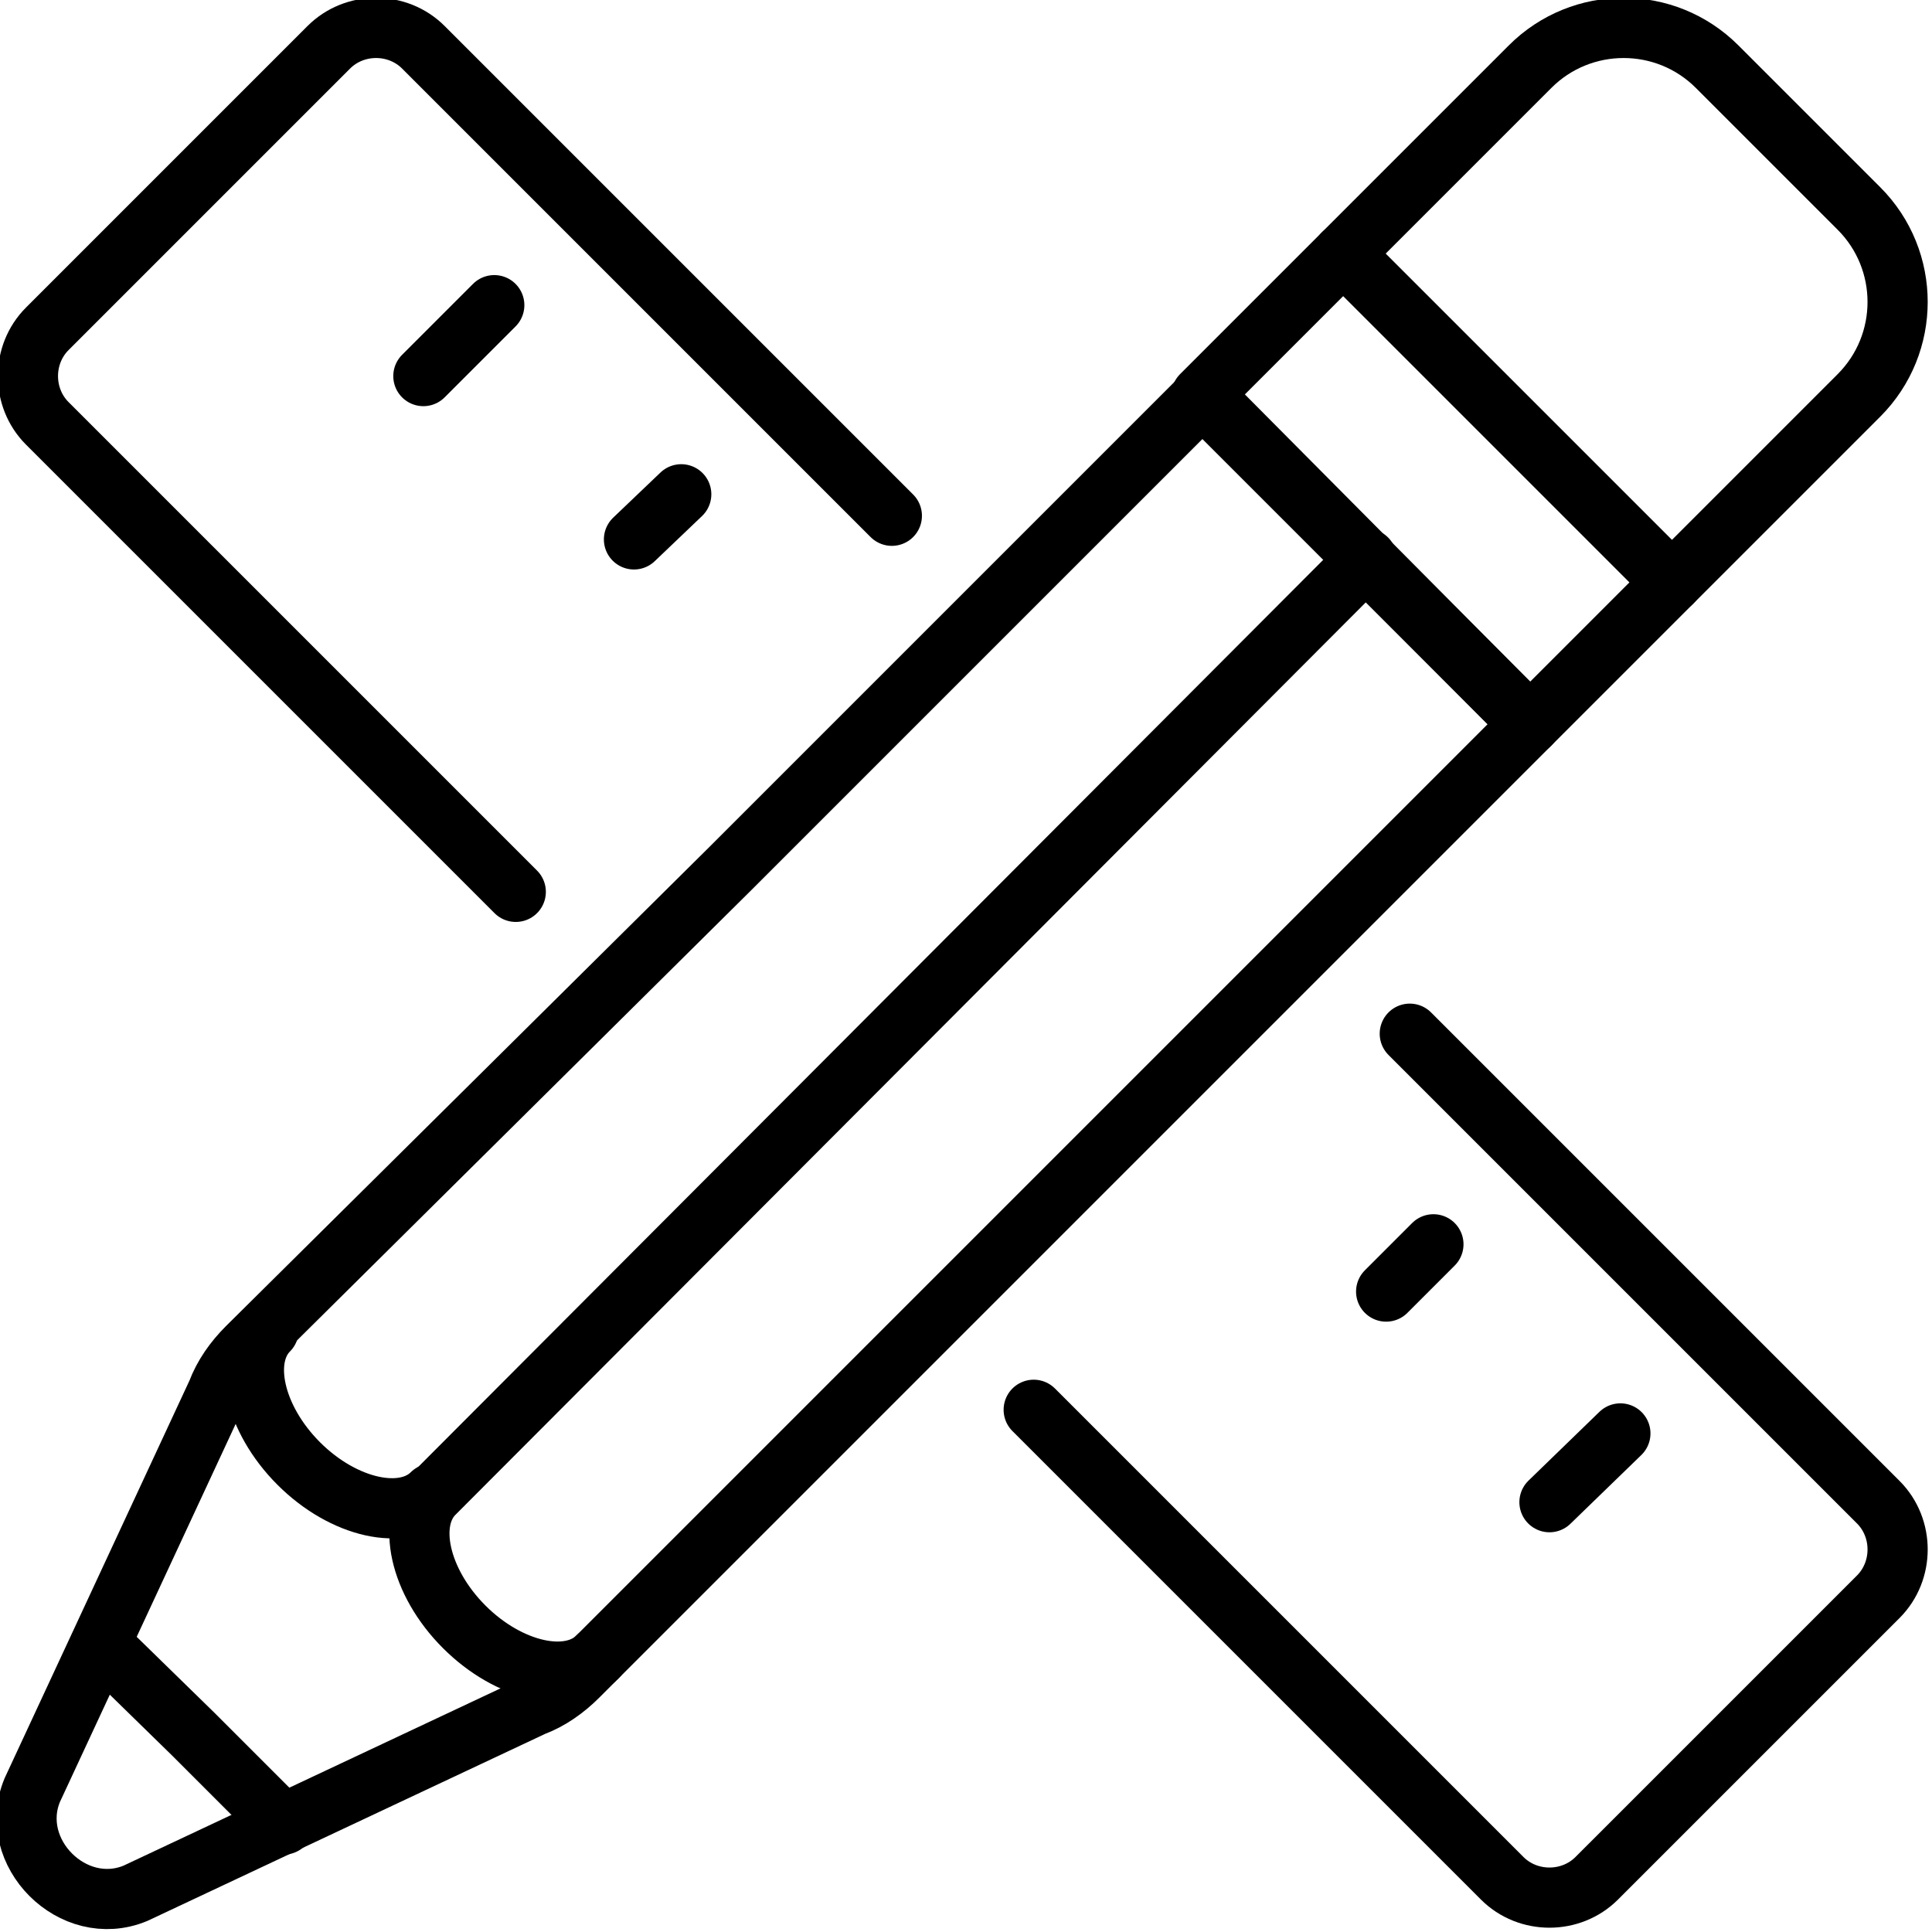
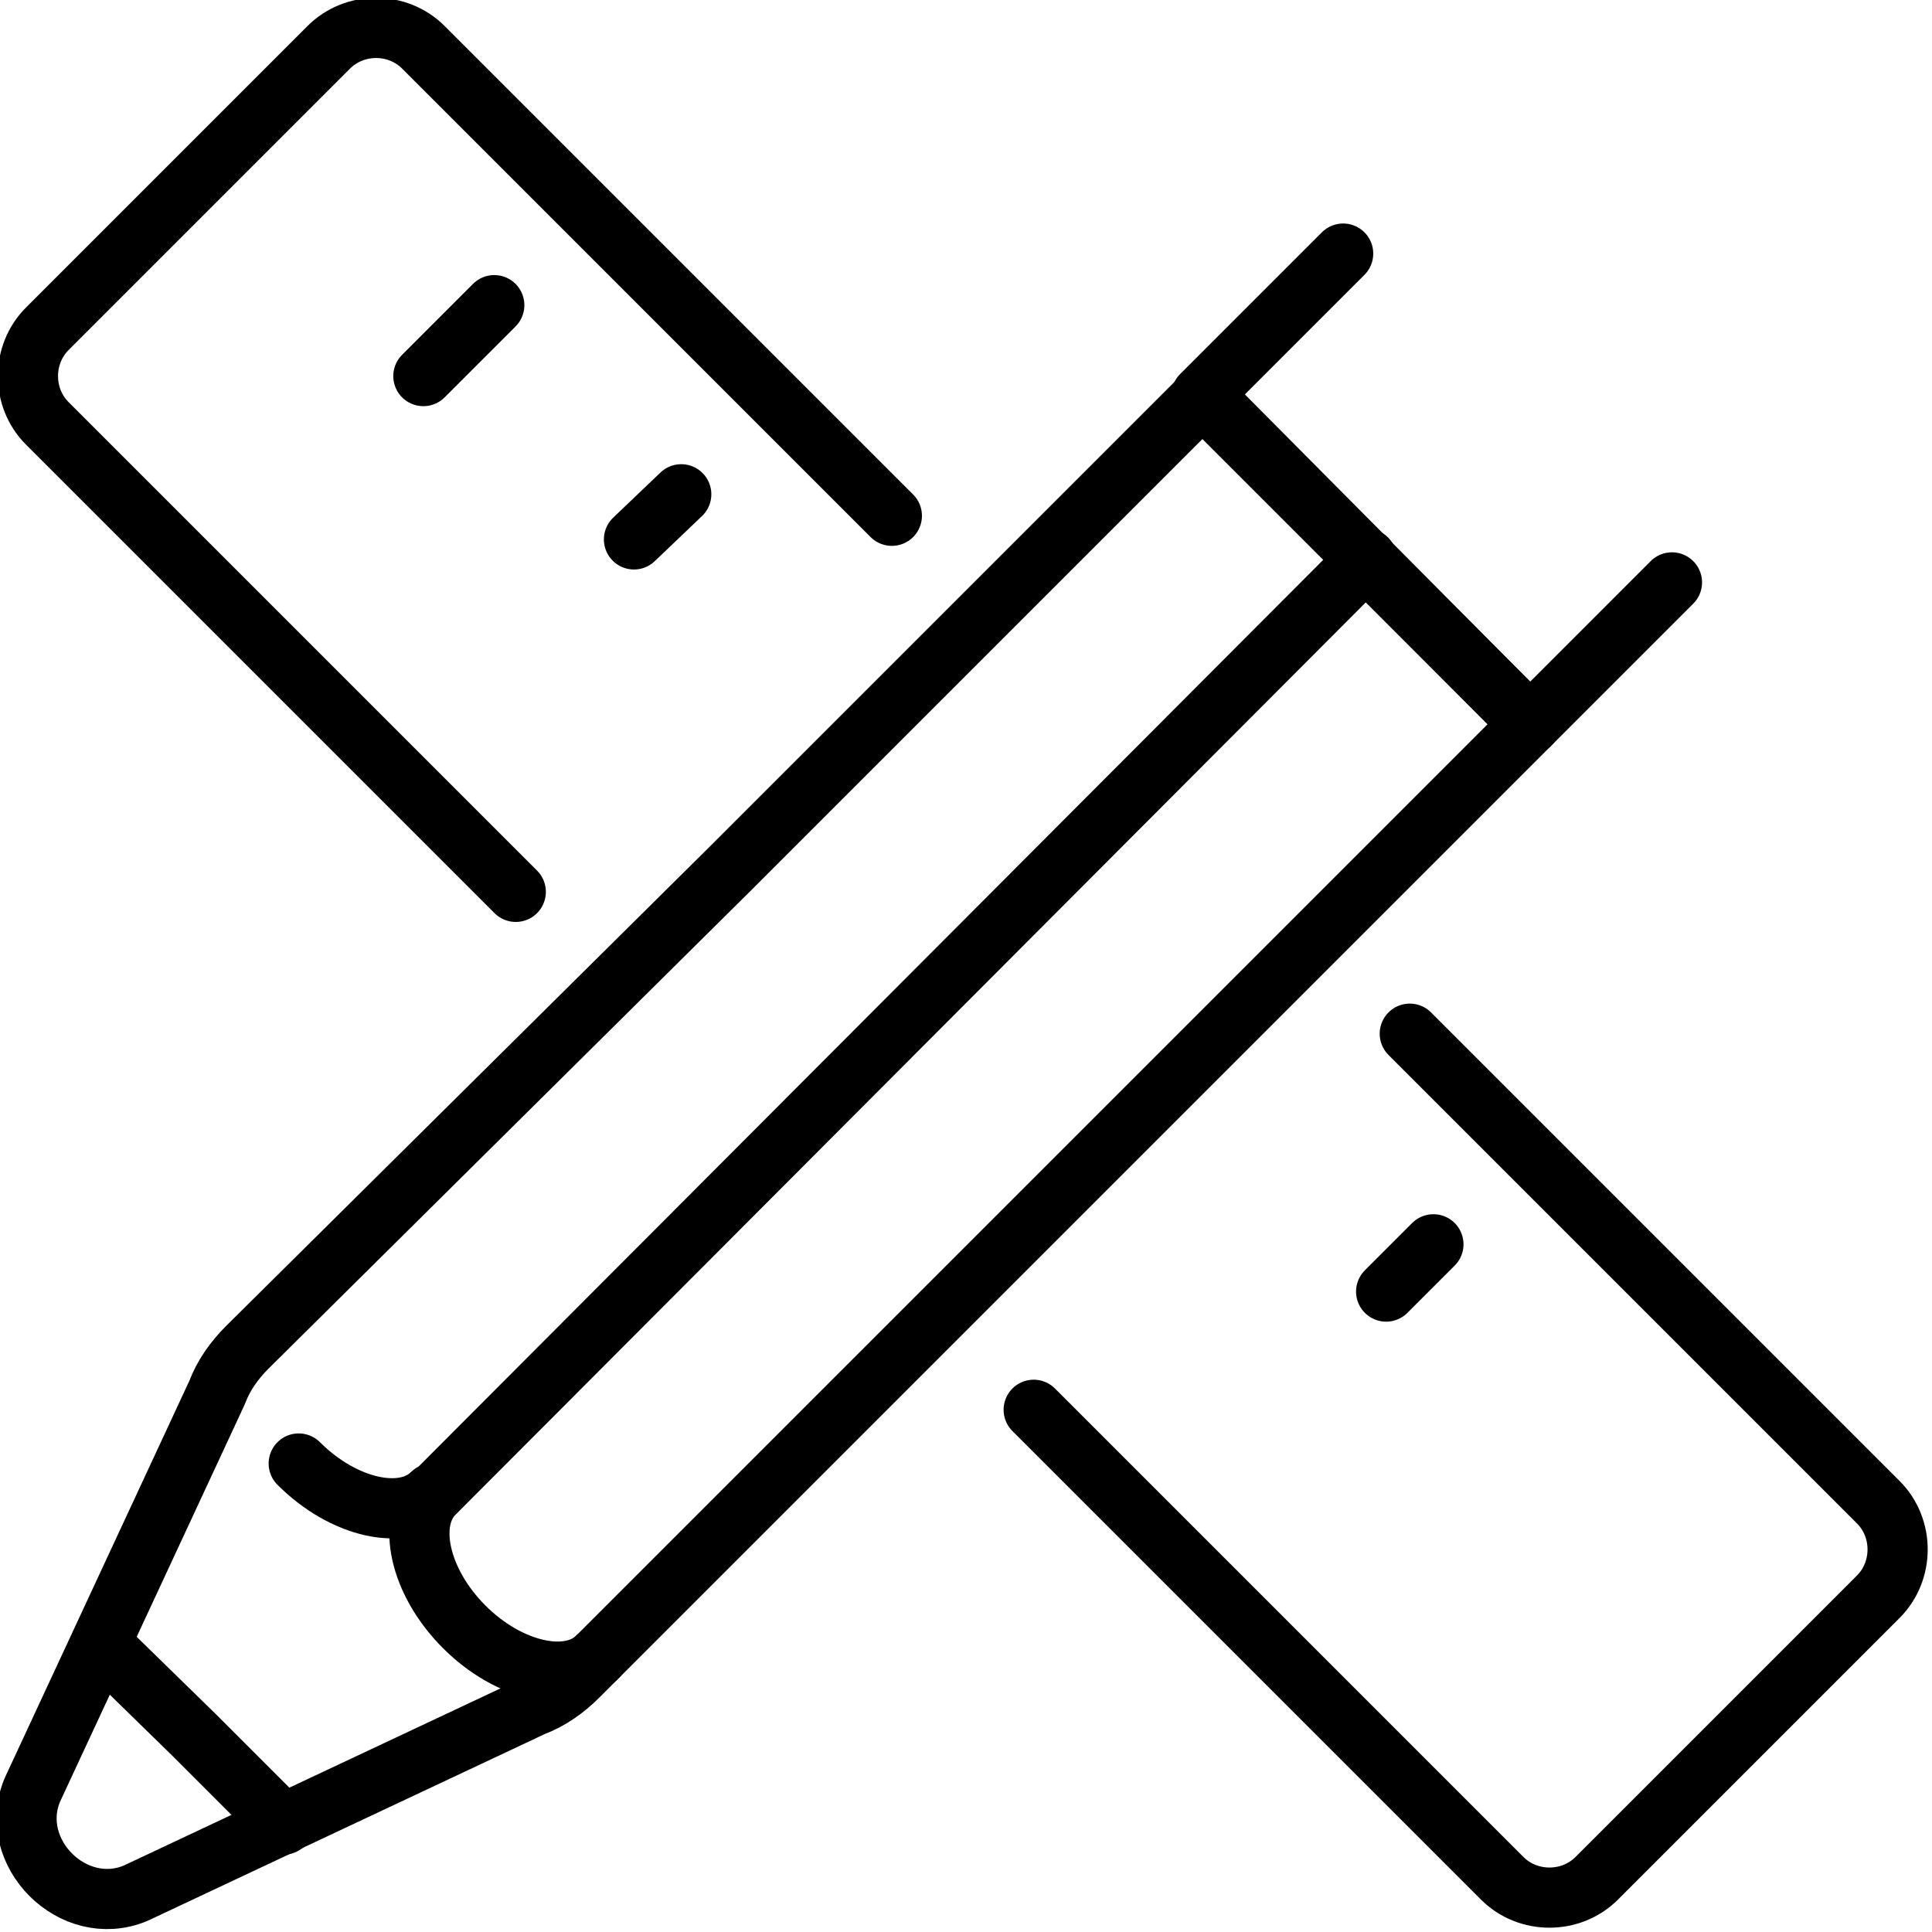
<svg xmlns="http://www.w3.org/2000/svg" version="1.1" x="0px" y="0px" viewBox="0 0 89.9 89.9" style="enable-background:new 0 0 89.9 89.9;" xml:space="preserve">
  <style type="text/css">
	.st0{display:none;}
	.st1{display:inline;}
	.st2{fill:none;stroke:#000000;stroke-width:2.8;stroke-linecap:round;stroke-linejoin:round;stroke-miterlimit:10;}
</style>
  <g id="Layer_2" class="st0">
    <g class="st1">
      <path class="st2" d="M84.1,81.2v-1.8c0-1.8,1.2-3.1,1.8-4.2c1.6-3.5,2.6-5.4,2.6-11v-2.4c0-3.7-15.1-8-15.1-8l-1.5-10.3    c-0.1-1-1.1-1.7-2.6-1.7c-1.4,0-2.6,0.8-2.6,1.7v18.3c0,1.6-2.3,2.6-3.6,1.3c-1.2-1.2-1.6-2.6-3.4-4c-1.4-1.2-3.7-1.3-4.6,0    c-0.8,1.1,0,2.7,1.7,5.1c1.7,2.5,2,3.3,3.3,5.4c1.3,2.1,3.6,4.2,6.1,6c1.3,0.9,1.9,2.8,1.9,3.8s0,1.8,0,1.8" />
      <line class="st2" x1="43.5" y1="19.9" x2="43.5" y2="63" />
      <path class="st2" d="M49.5,59.8c-3.6,1.3-6,3.2-6,3.2s-5.9-4.5-12.7-4.5c-10.4,0-12.7,2.2-23.6,3V18.4c10.9-0.8,13.1-3,23.6-3    c6.8,0,12.7,4.5,12.7,4.5s5.9-4.5,12.7-4.5c10.4,0,12.7,2.2,23.6,3v32.4" />
      <polyline class="st2" points="50.9,65.2 49.1,66.7 37.9,66.7 34.4,63.7 1.4,66.6 1.4,22.8 2.9,22.8   " />
      <polyline class="st2" points="85.6,53.2 85.6,22.8 84.1,22.8   " />
    </g>
  </g>
  <g id="Layer_3">
    <g>
      <path class="st2" d="M71.2,33.7L26.9,78c-0.6,0.6-1.3,1.1-2.1,1.4L6.3,88.1c-2.9,1.2-6-1.9-4.8-4.8l8.6-18.5    c0.3-0.8,0.8-1.5,1.4-2.1L34,40.4l22-22L71.2,33.7z" />
      <polyline class="st2" points="4.7,76.5 9,80.7 13.2,84.9   " />
-       <path class="st2" d="M20.1,69.5c-1.3,1.3-4.1,0.7-6.2-1.4c-2.1-2.1-2.7-4.9-1.4-6.2" />
+       <path class="st2" d="M20.1,69.5c-1.3,1.3-4.1,0.7-6.2-1.4" />
      <path class="st2" d="M27.8,77.1c-1.3,1.3-4.1,0.7-6.2-1.4c-2.1-2.1-2.7-4.9-1.4-6.2L63.6,26" />
-       <path class="st2" d="M77.8,27.1L62.5,11.8l8.7-8.7c2.4-2.4,6.3-2.4,8.7,0l6.6,6.6c2.4,2.4,2.4,6.3,0,8.7L77.8,27.1z" />
      <polyline class="st2" points="77.8,27.1 71.2,33.7 55.9,18.4 62.5,11.8   " />
      <path class="st2" d="M24,41.5L2.2,19.7c-1.2-1.2-1.2-3.2,0-4.4L15.3,2.2c1.2-1.2,3.2-1.2,4.4,0L41.5,24" />
      <path class="st2" d="M65.6,48.1l21.8,21.8c1.2,1.2,1.2,3.2,0,4.4L74.3,87.4c-1.2,1.2-3.2,1.2-4.4,0L48.1,65.6" />
      <line class="st2" x1="19.7" y1="17.5" x2="23" y2="14.2" />
      <line class="st2" x1="29.5" y1="25.1" x2="31.7" y2="23" />
      <line class="st2" x1="64.5" y1="60.1" x2="66.7" y2="57.9" />
-       <line class="st2" x1="72.1" y1="69.9" x2="75.4" y2="66.7" />
    </g>
  </g>
</svg>